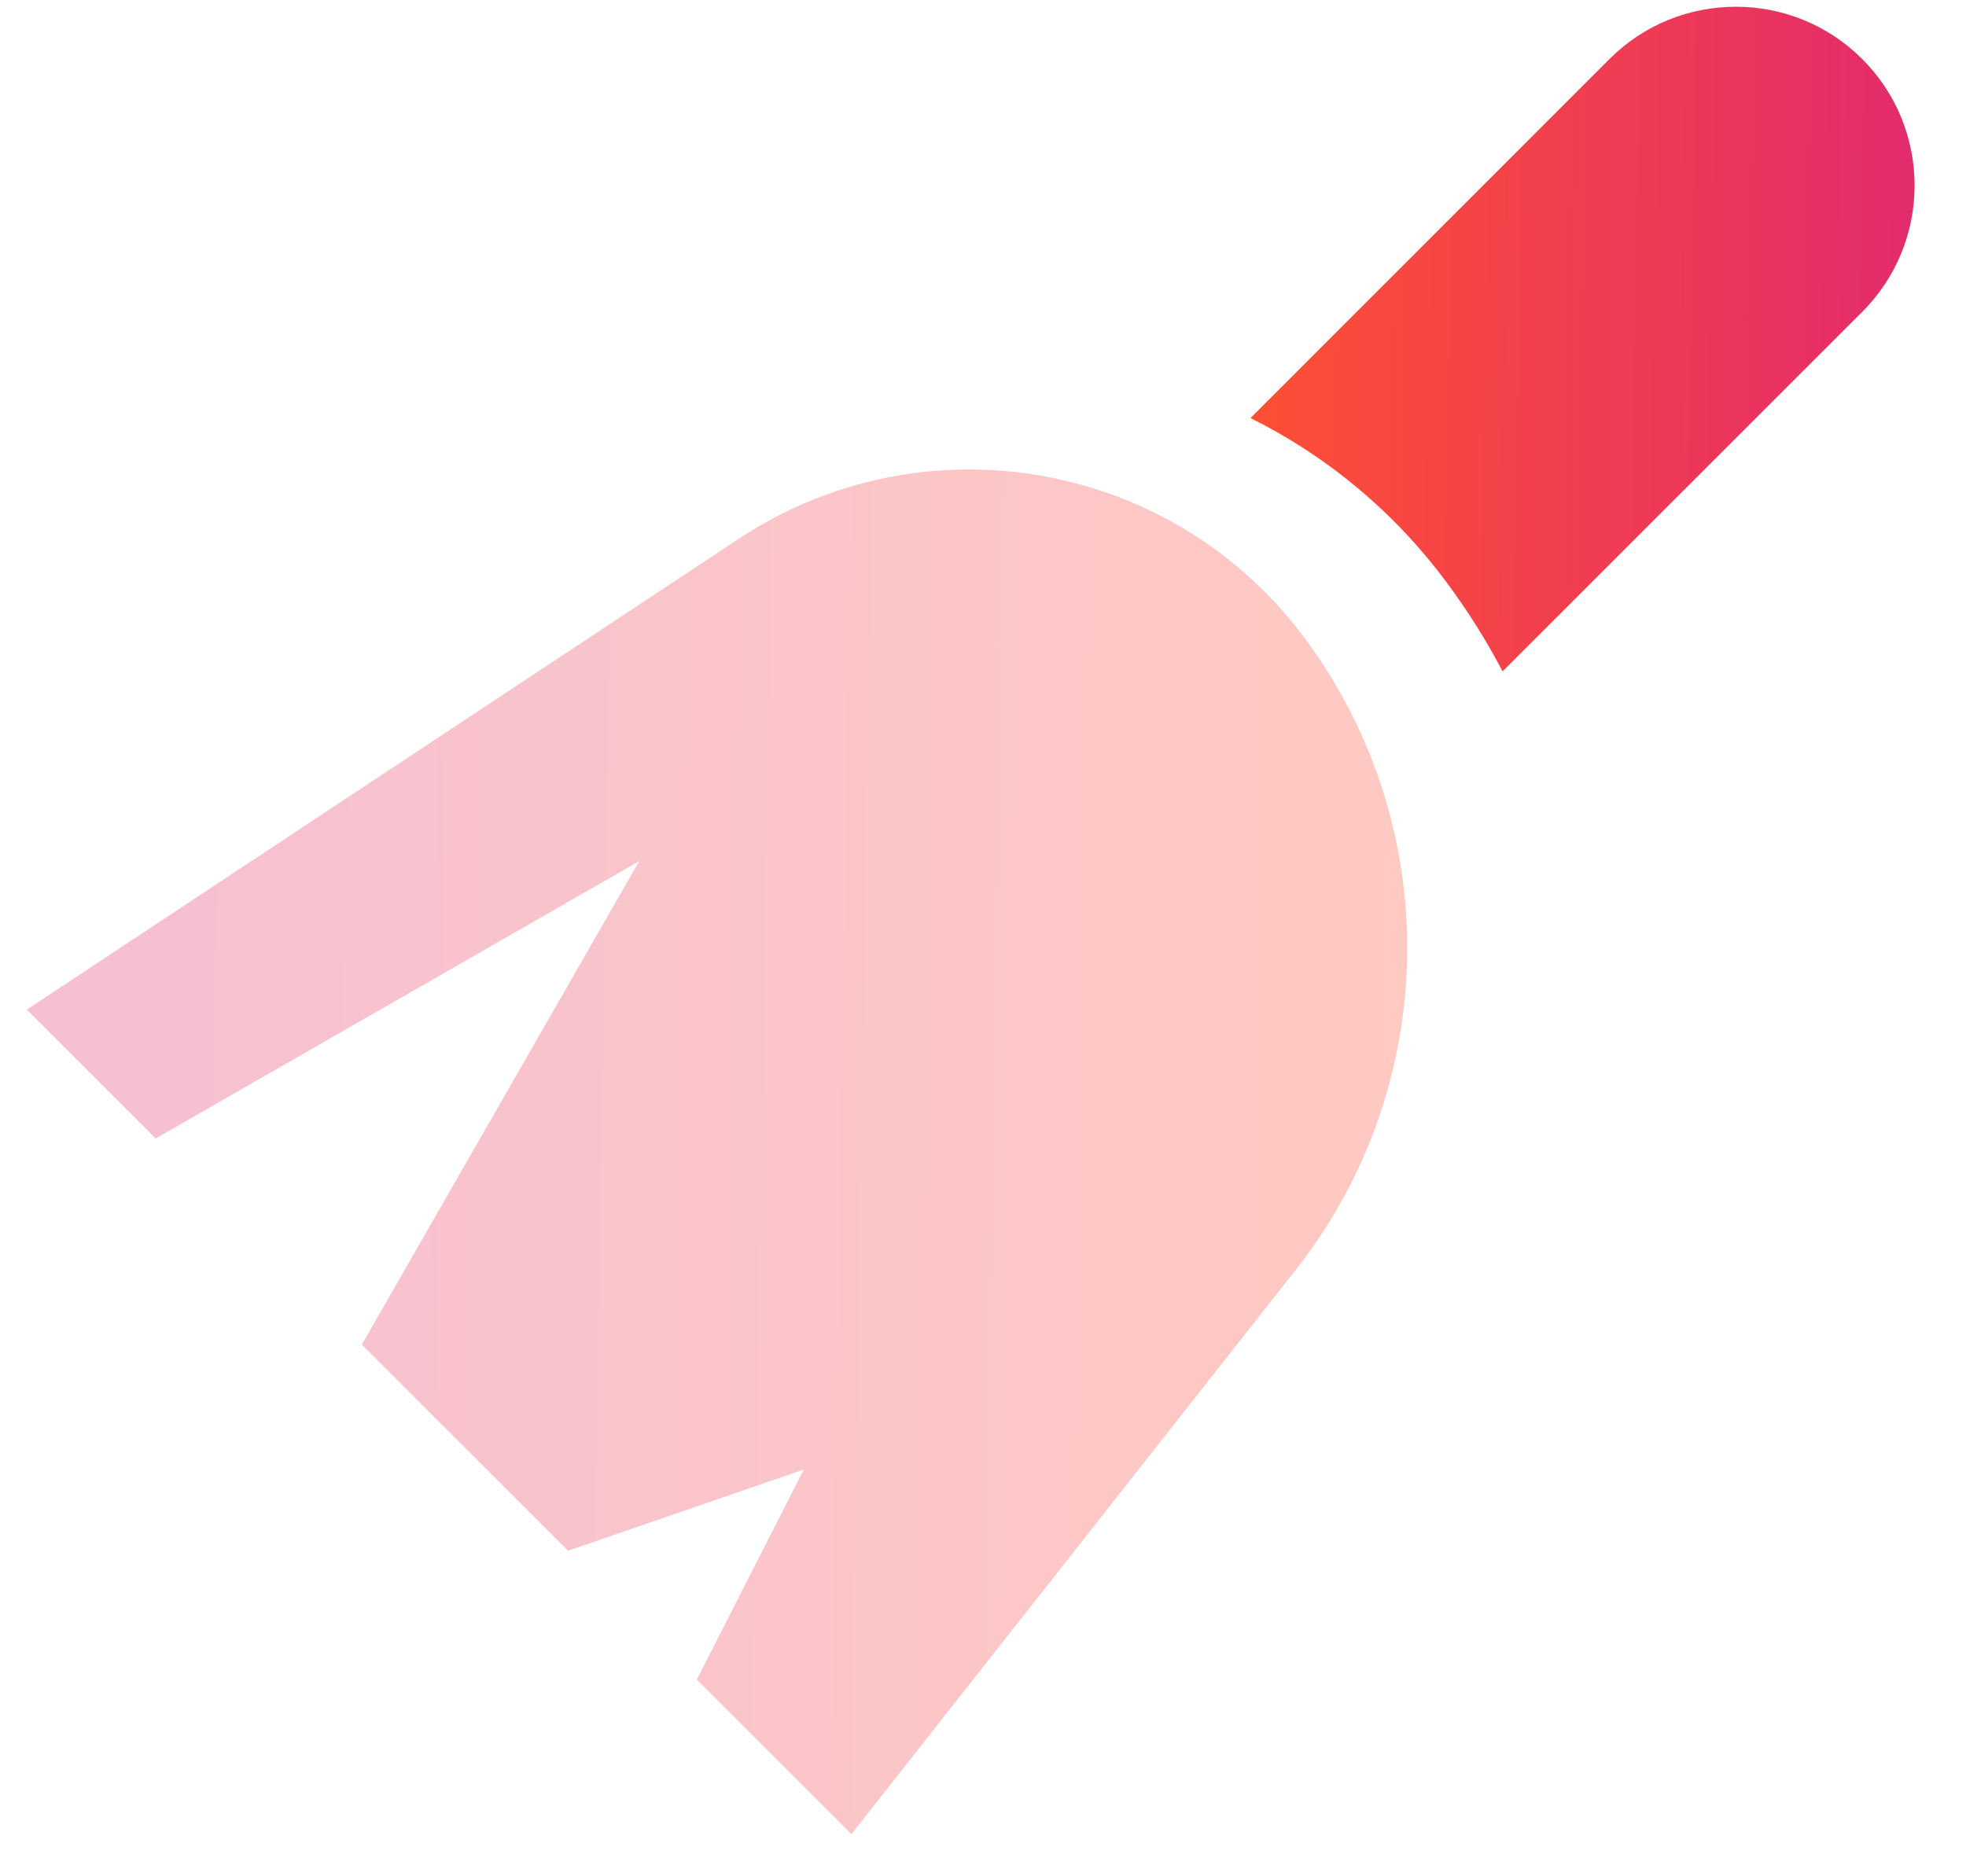
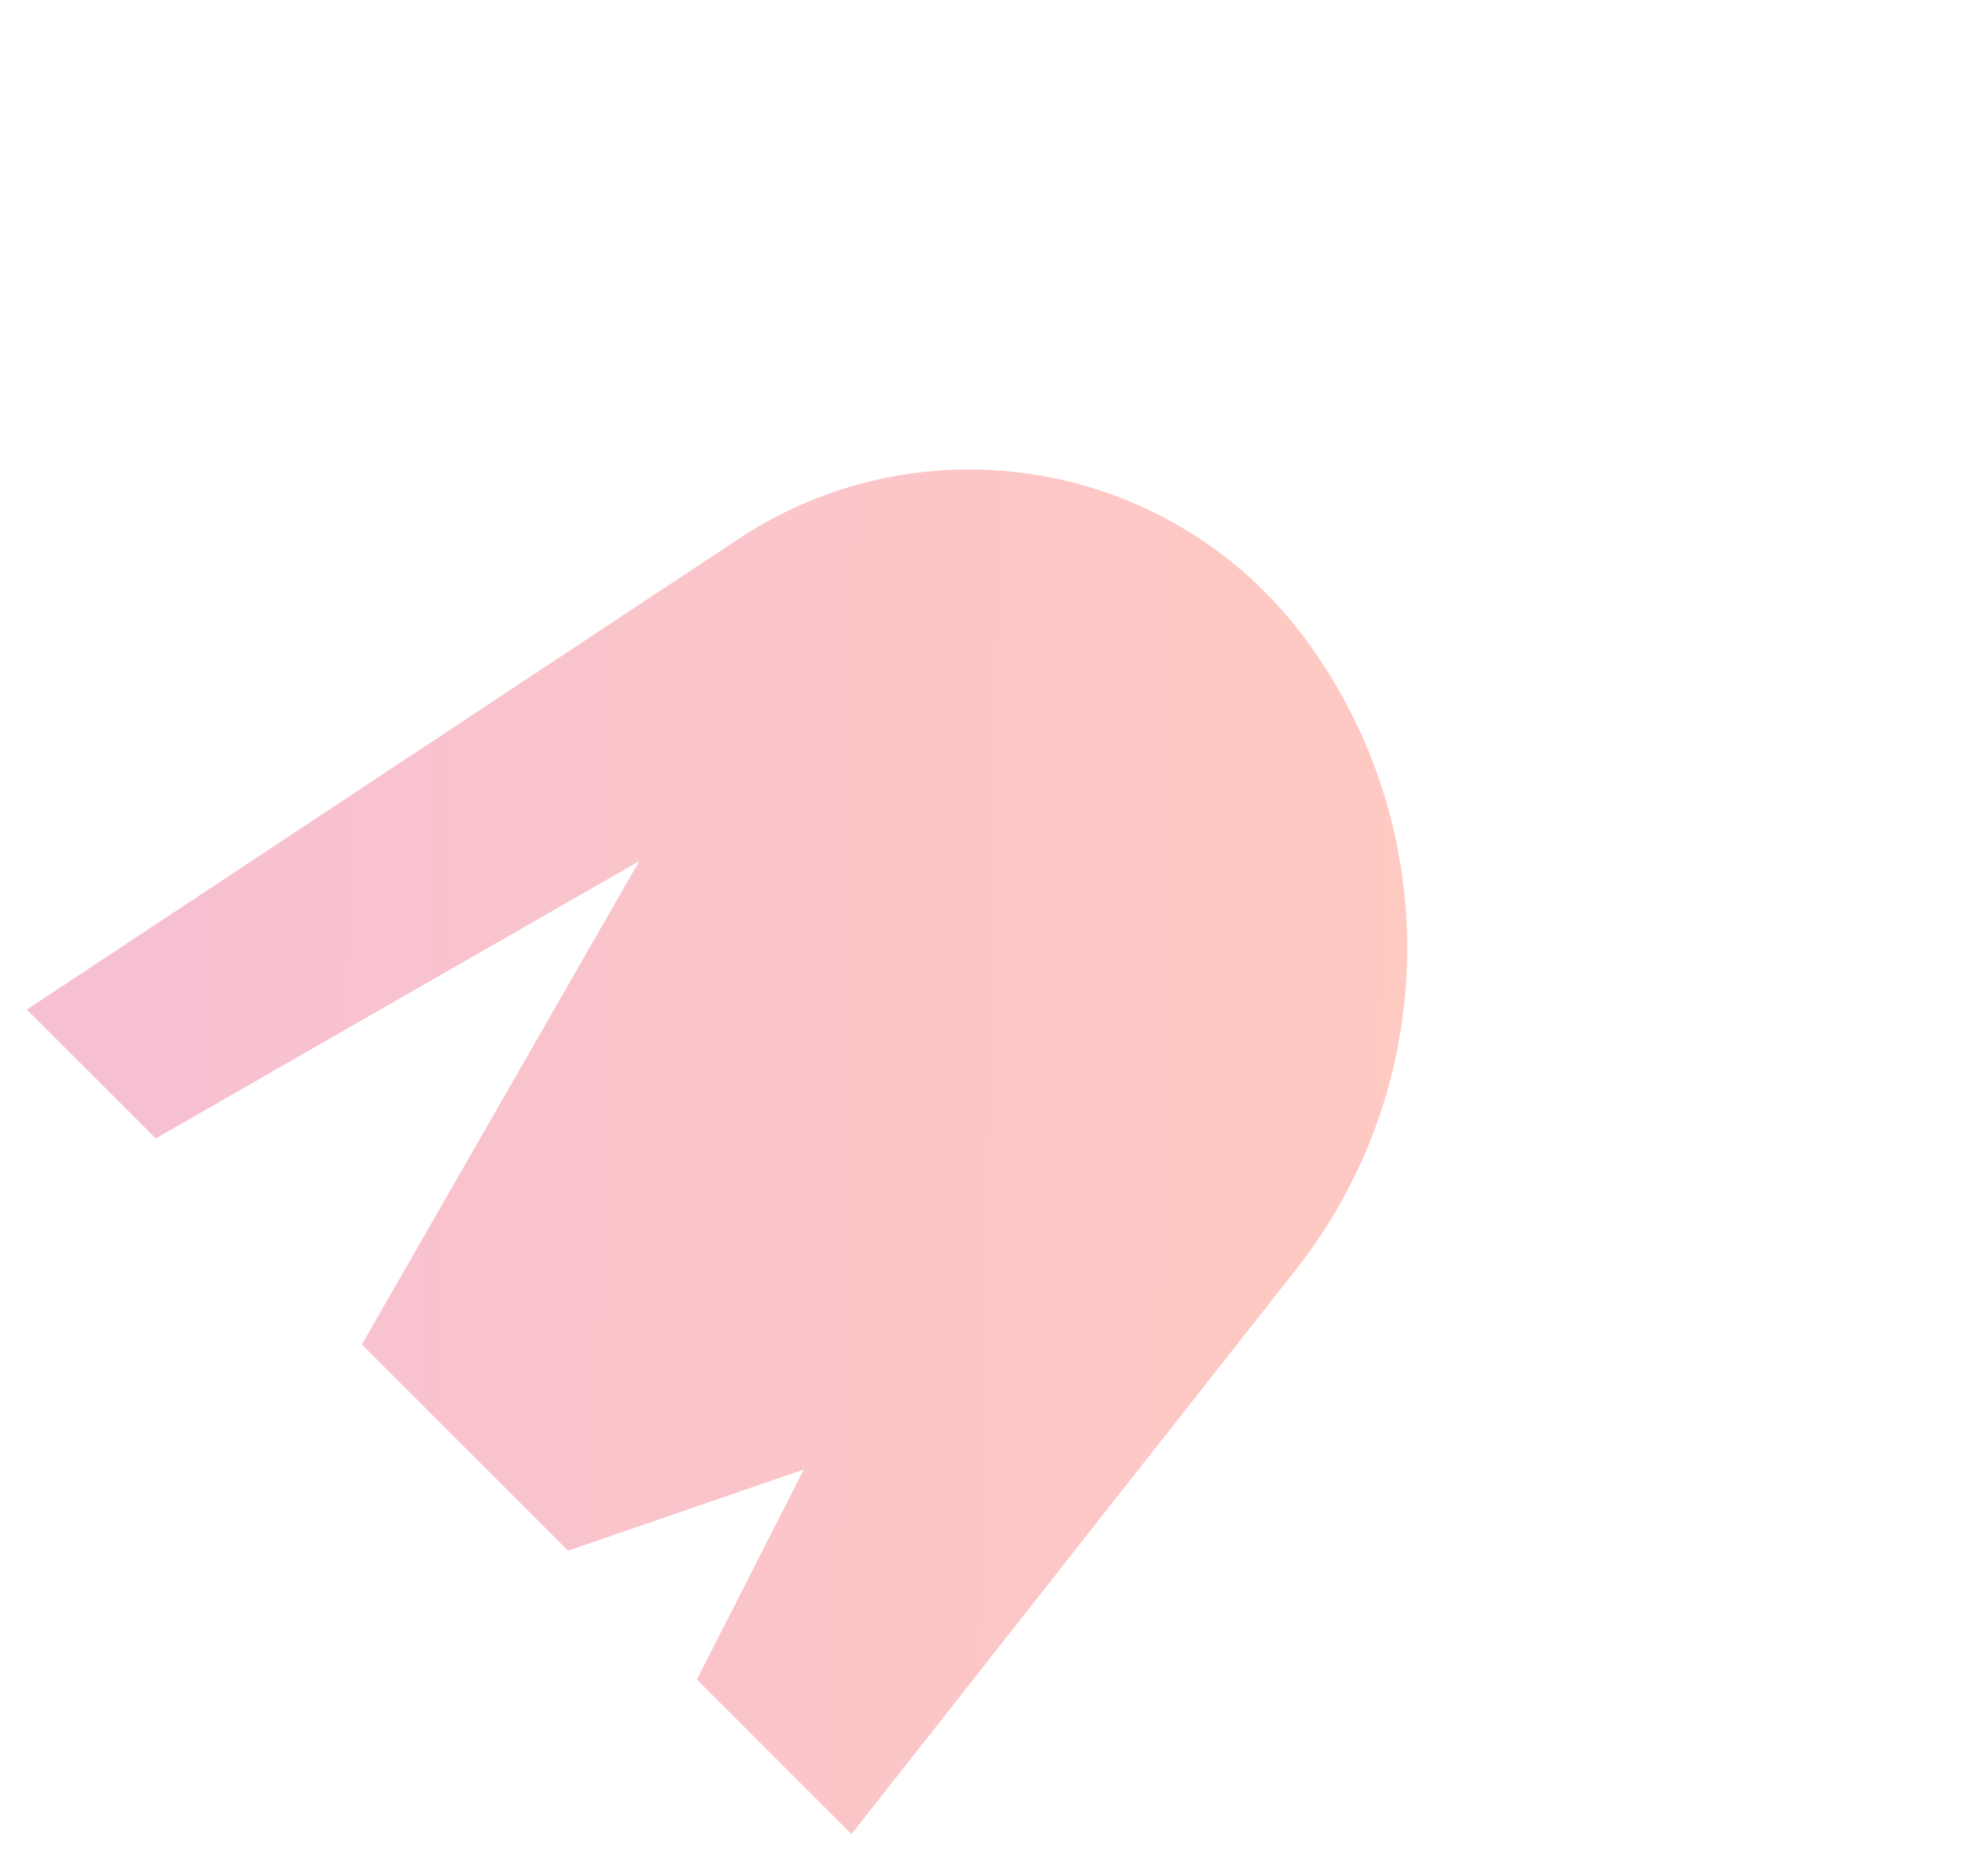
<svg xmlns="http://www.w3.org/2000/svg" width="22" height="21" viewBox="0 0 22 21" fill="none">
  <path opacity="0.3" fill-rule="evenodd" clip-rule="evenodd" d="M9.528 20.528L7.798 18.798L8.995 16.447L6.356 17.356L4.049 15.049L7.154 9.637L1.742 12.742L0.3 11.3L8.266 6.031C10.341 4.658 13.129 5.151 14.608 7.153C16.166 9.262 16.122 12.152 14.5 14.212L9.528 20.528Z" fill="url(#paint0_linear_43_144)" />
-   <path fill-rule="evenodd" clip-rule="evenodd" d="M13.993 4.679L18.01 0.661C18.791 -0.12 20.058 -0.12 20.839 0.661C21.62 1.442 21.62 2.709 20.839 3.49L16.814 7.514C16.636 7.174 16.43 6.845 16.196 6.529C15.598 5.72 14.838 5.099 13.993 4.679Z" fill="url(#paint1_linear_43_144)" />
  <defs>
    <linearGradient id="paint0_linear_43_144" x1="0.051" y1="12.399" x2="15.747" y2="12.651" gradientUnits="userSpaceOnUse">
      <stop stop-color="#E22B6D" />
      <stop offset="1" stop-color="#FF4F34" />
    </linearGradient>
    <linearGradient id="paint1_linear_43_144" x1="21.544" y1="4.035" x2="13.993" y2="3.915" gradientUnits="userSpaceOnUse">
      <stop stop-color="#E22B6D" />
      <stop offset="1" stop-color="#FF4F34" />
    </linearGradient>
  </defs>
</svg>